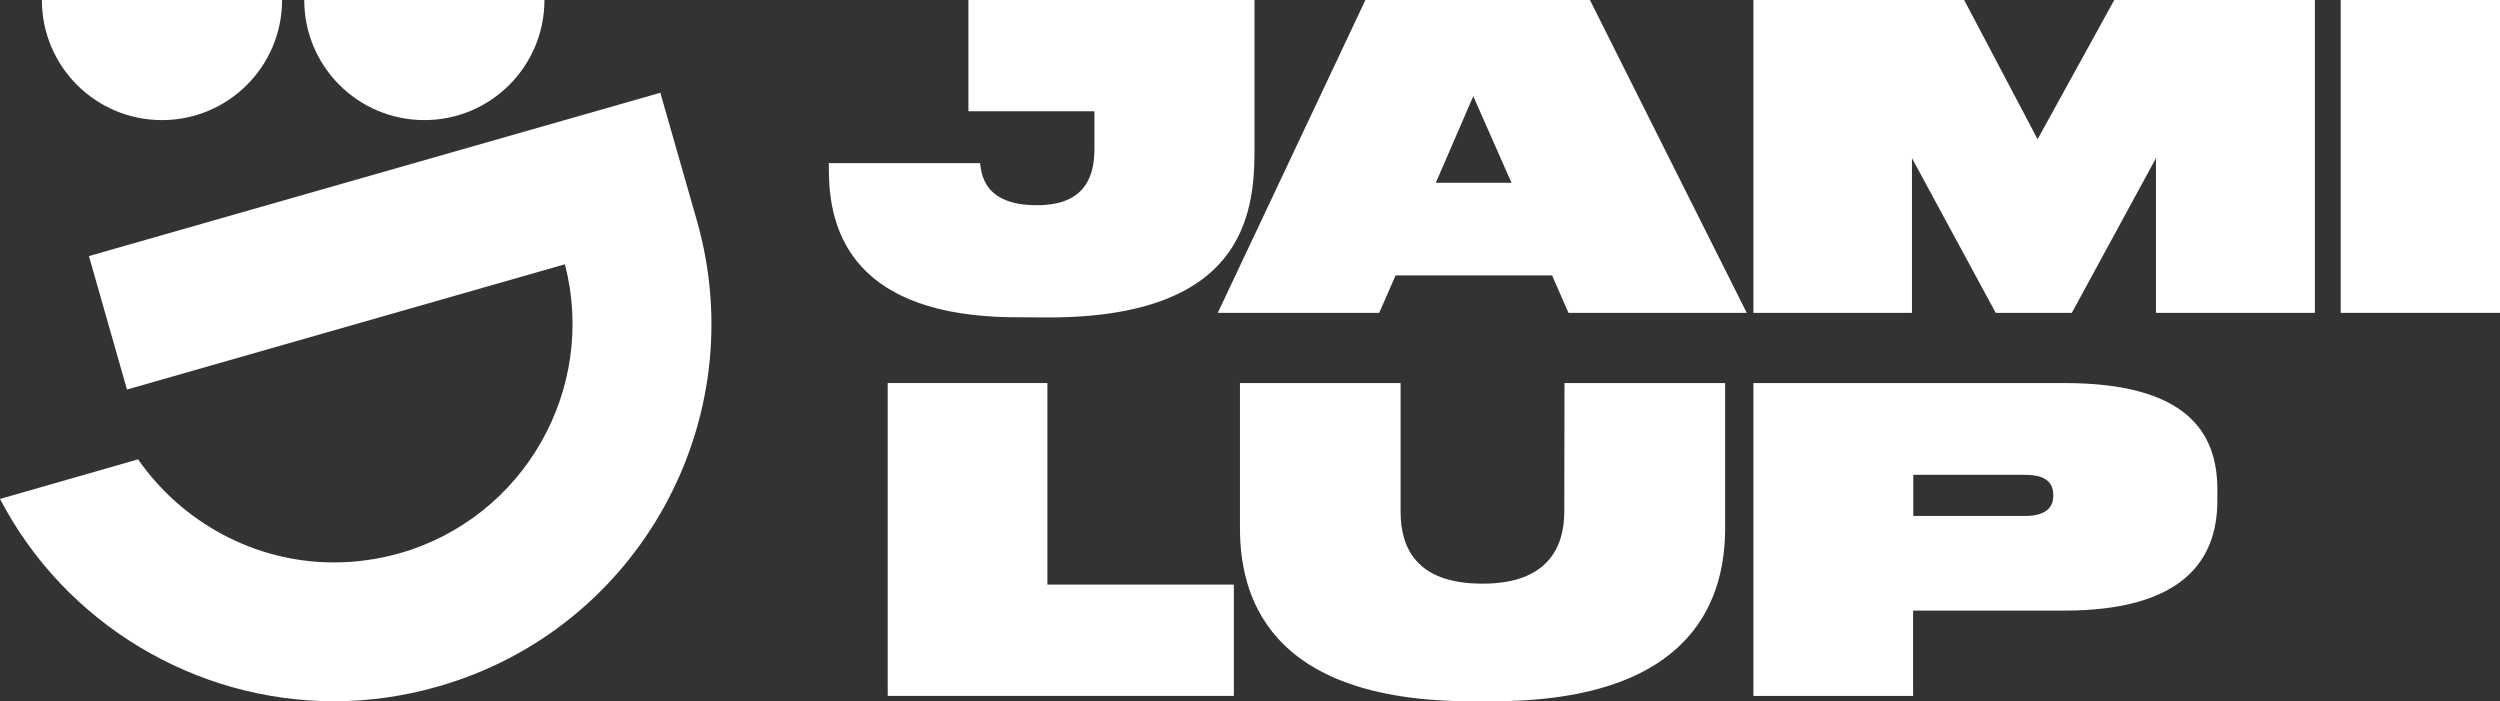
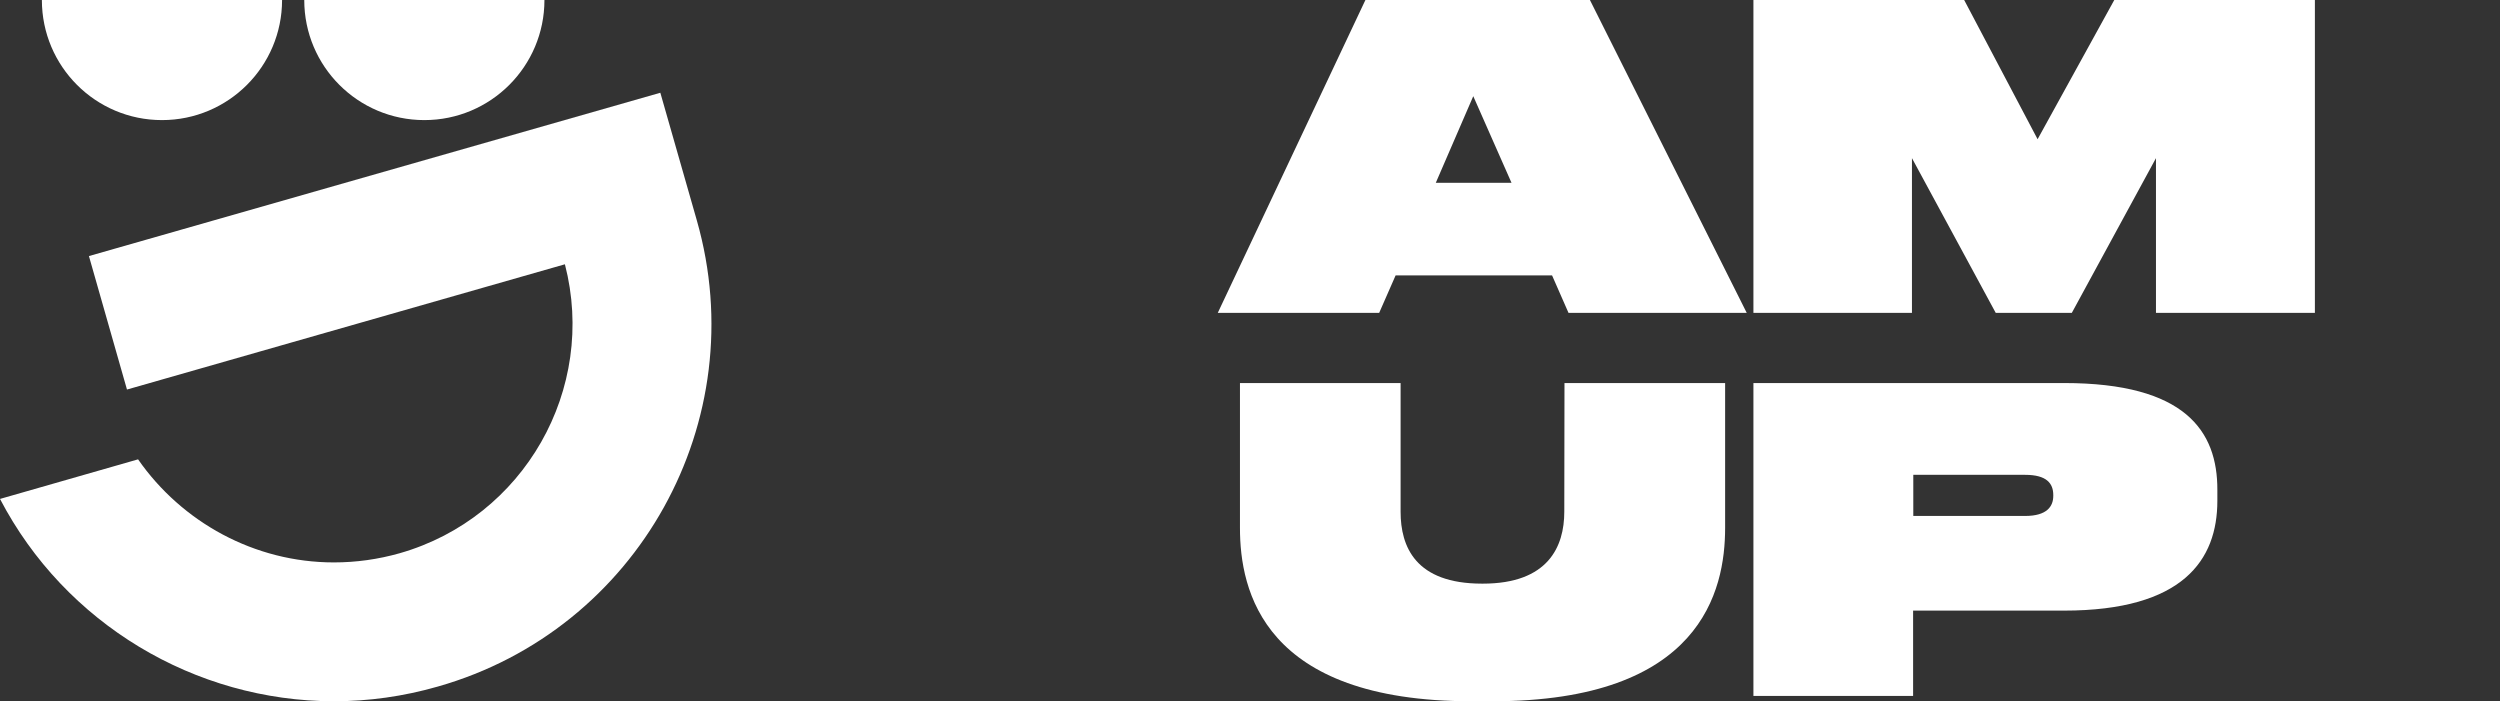
<svg xmlns="http://www.w3.org/2000/svg" version="1.1" id="Layer_1" x="0px" y="0px" viewBox="0 0 130.73 36.68" style="enable-background:new 0 0 130.73 36.68;" xml:space="preserve">
  <rect x="0" y="0" width="130.73" height="36.68" fill="#333333" stroke="none" />
  <style type="text/css">
	.st0{fill:#FFFFFF;}
</style>
  <g id="JamiLup_00000093165945808816834510000015026238075830230926_">
-     <path class="st0" d="M54.81,16.6c10.11,0,10.79-5.28,10.79-8.7V0H50.64v5.82h6.59v1.96c0,1.38-0.44,2.95-2.99,2.95H54.2   c-2.79,0-2.88-1.69-2.95-2.2h-7.91v0.15c0,2.31,0.29,7.91,9.87,7.91L54.81,16.6L54.81,16.6z" />
    <path class="st0" d="M71.4,0l-7.72,16.36h8.44l0.86-1.96h8.18l0.86,1.96h9.32L83.14,0H71.4L71.4,0z M75.08,9.56l1.96-4.53l2,4.53   H75.08z" />
    <path class="st0" d="M106.55,7.28L102.71,0H91.69v16.36h8.29V8.27l4.38,8.09h3.98l4.4-8.09v8.09h8.31V0h-10.49L106.55,7.28z" />
-     <path class="st0" d="M130.73,0h-8.33v16.36h8.33V0z" />
-     <path class="st0" d="M54.77,20.03h-8.35v16.36h18.1v-5.82h-9.75V20.03z" />
    <path class="st0" d="M81.8,26.76c0,1.82-0.84,3.76-4.26,3.76h-0.04c-3.49,0-4.26-1.94-4.26-3.76v-6.73h-8.4v7.58   c0,3.27,1.21,9.06,12.11,9.06h1.1c10.9,0,12.16-5.78,12.16-9.06v-7.58h-8.4L81.8,26.76L81.8,26.76z" />
    <path class="st0" d="M107.94,20.03H91.69v16.36h8.35v-4.46h7.89c6.24,0,8.02-2.66,8.02-5.74v-0.57   C115.96,22.54,114.27,20.03,107.94,20.03z M107.37,25.93c0,0.55-0.33,1.05-1.47,1.05h-5.85v-2.15h5.85c1.14,0,1.47,0.46,1.47,1.06   V25.93z" />
    <path class="st0" d="M34.53,4.85L4.65,13.39l1.99,6.98l22.9-6.55c1.69,6.52-2.13,13.25-8.64,15.11c-1.13,0.32-2.28,0.48-3.44,0.48   c-4.15,0-7.95-2.1-10.24-5.39L0,26.09c3.4,6.52,10.19,10.58,17.47,10.58c1.8,0,3.62-0.25,5.43-0.77   C33.37,32.92,39.43,22,36.44,11.53L34.53,4.85L34.53,4.85z" />
    <path class="st0" d="M22.19,6.28c3.47,0,6.28-2.81,6.28-6.28H15.91C15.91,3.47,18.72,6.28,22.19,6.28z" />
    <path class="st0" d="M8.47,6.28c3.47,0,6.28-2.81,6.28-6.28H2.19C2.19,3.47,5,6.28,8.47,6.28z" />
  </g>
</svg>